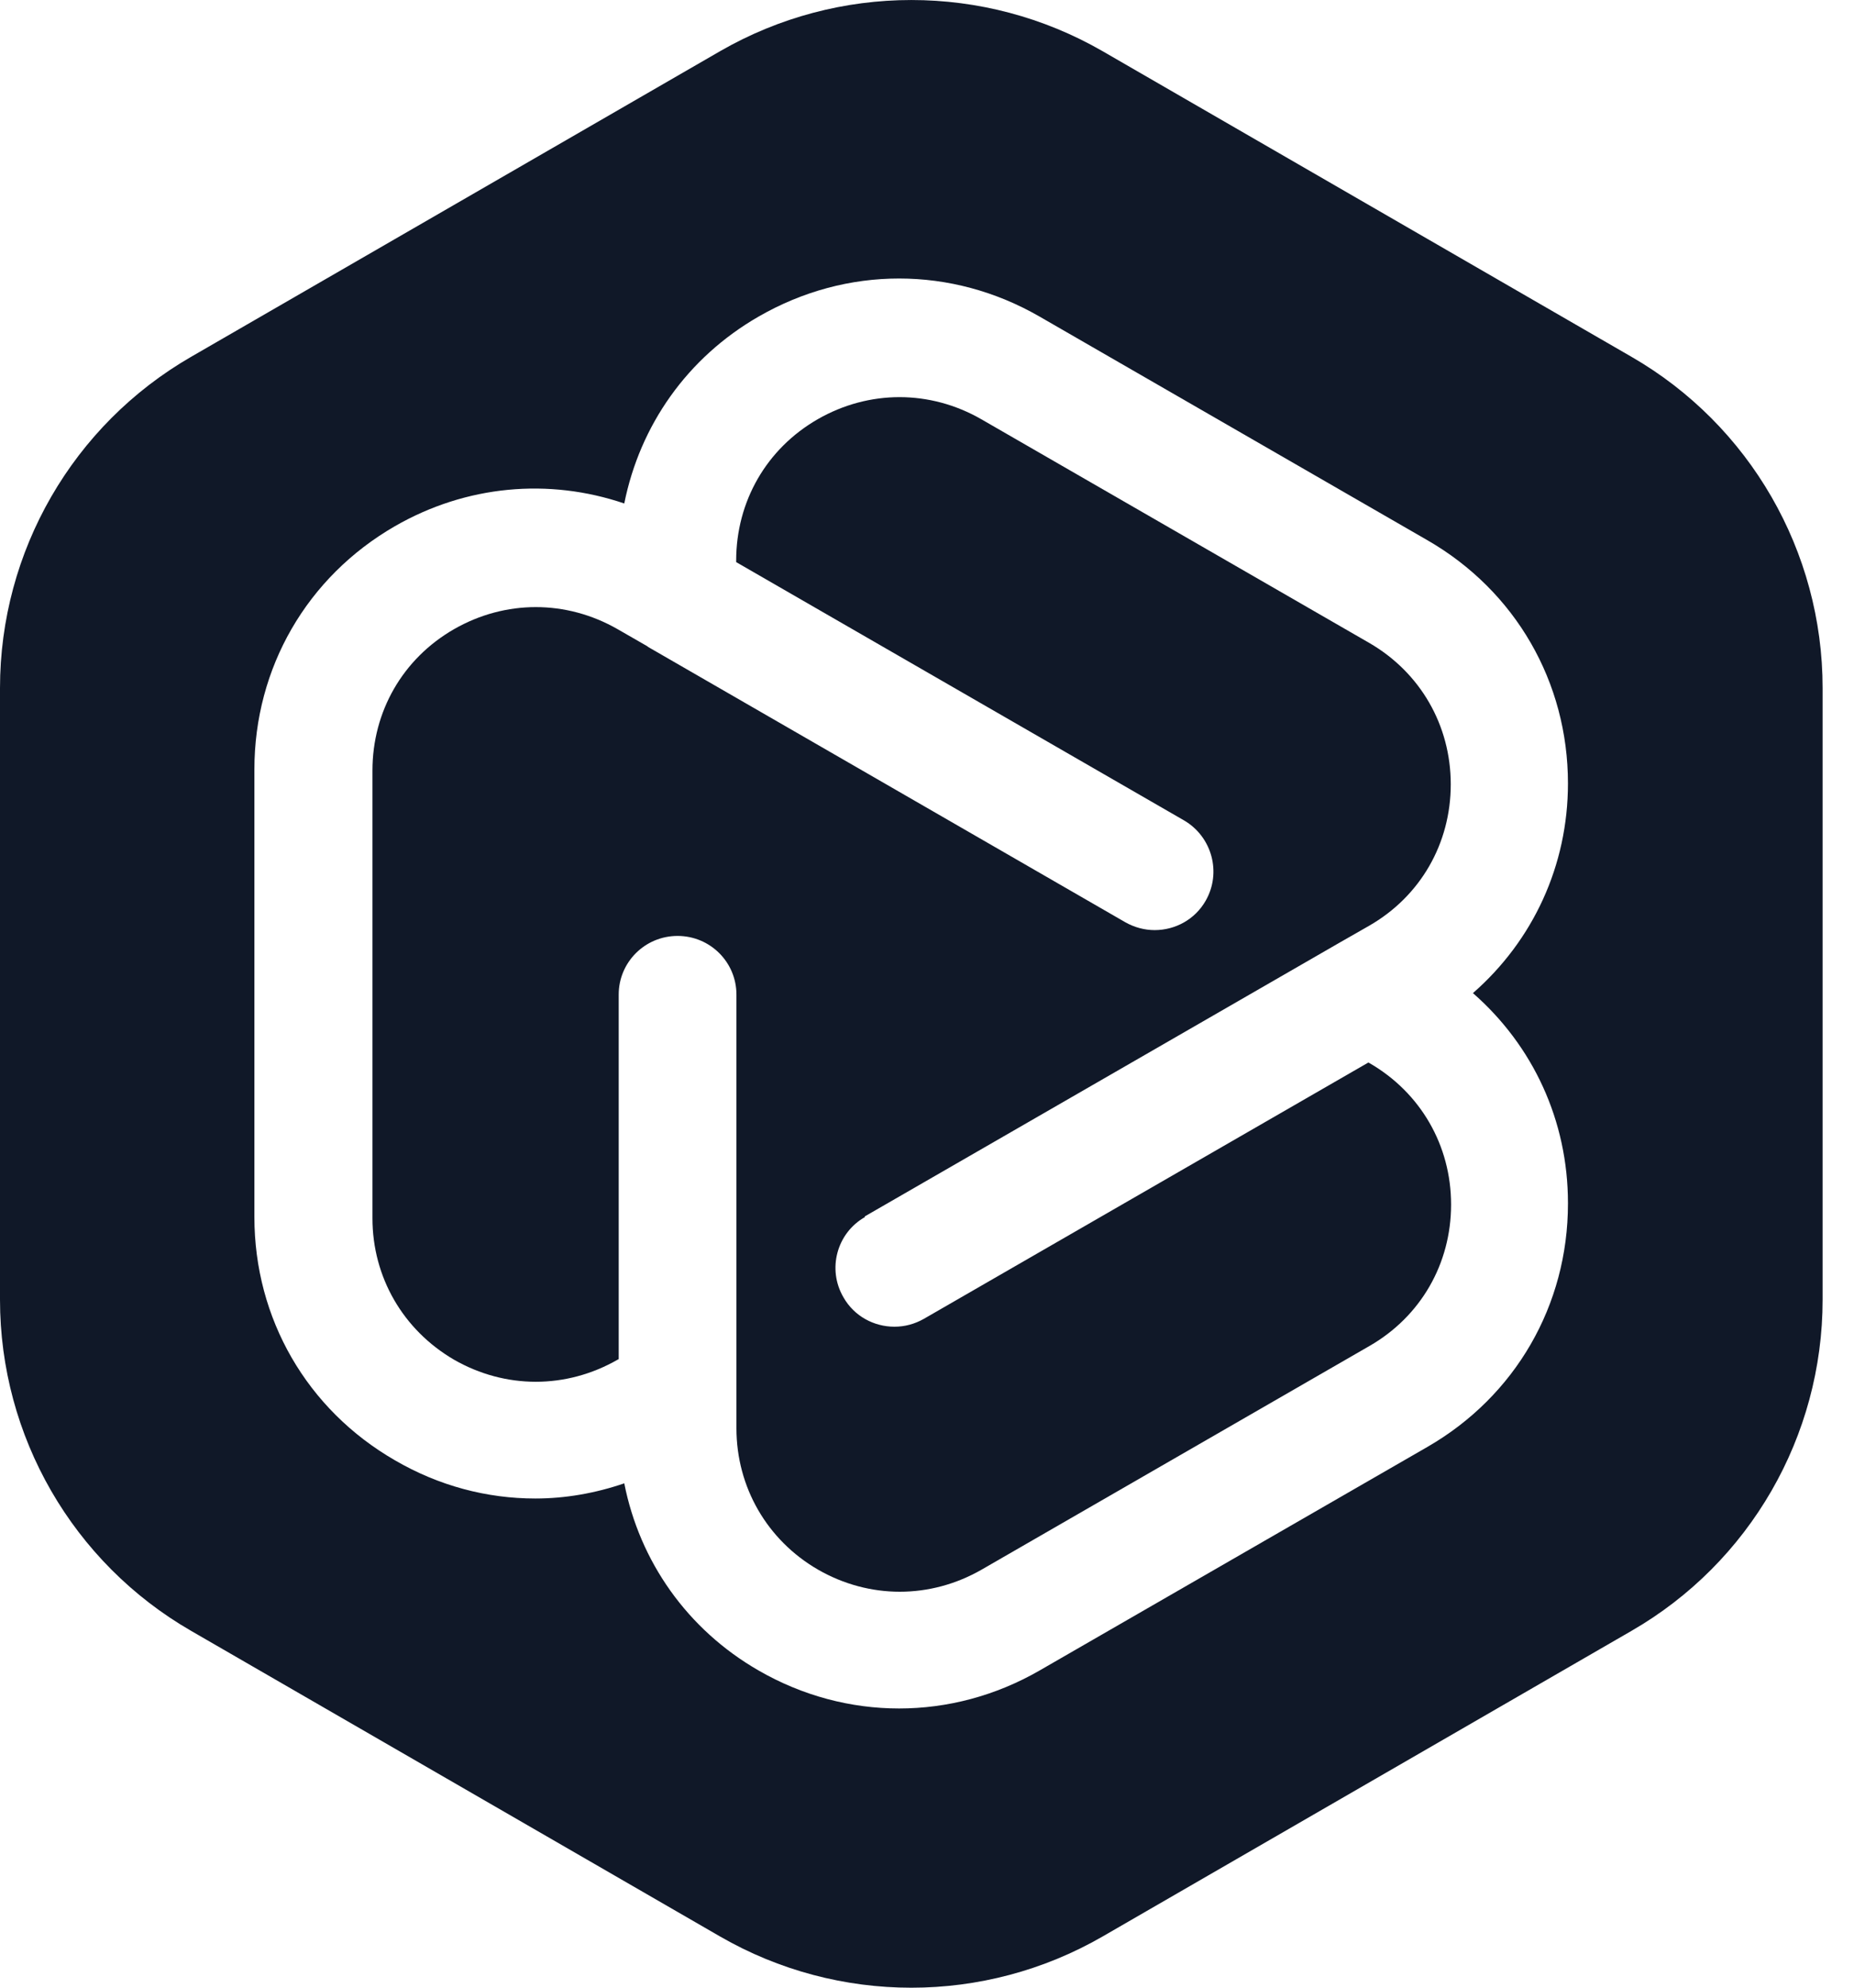
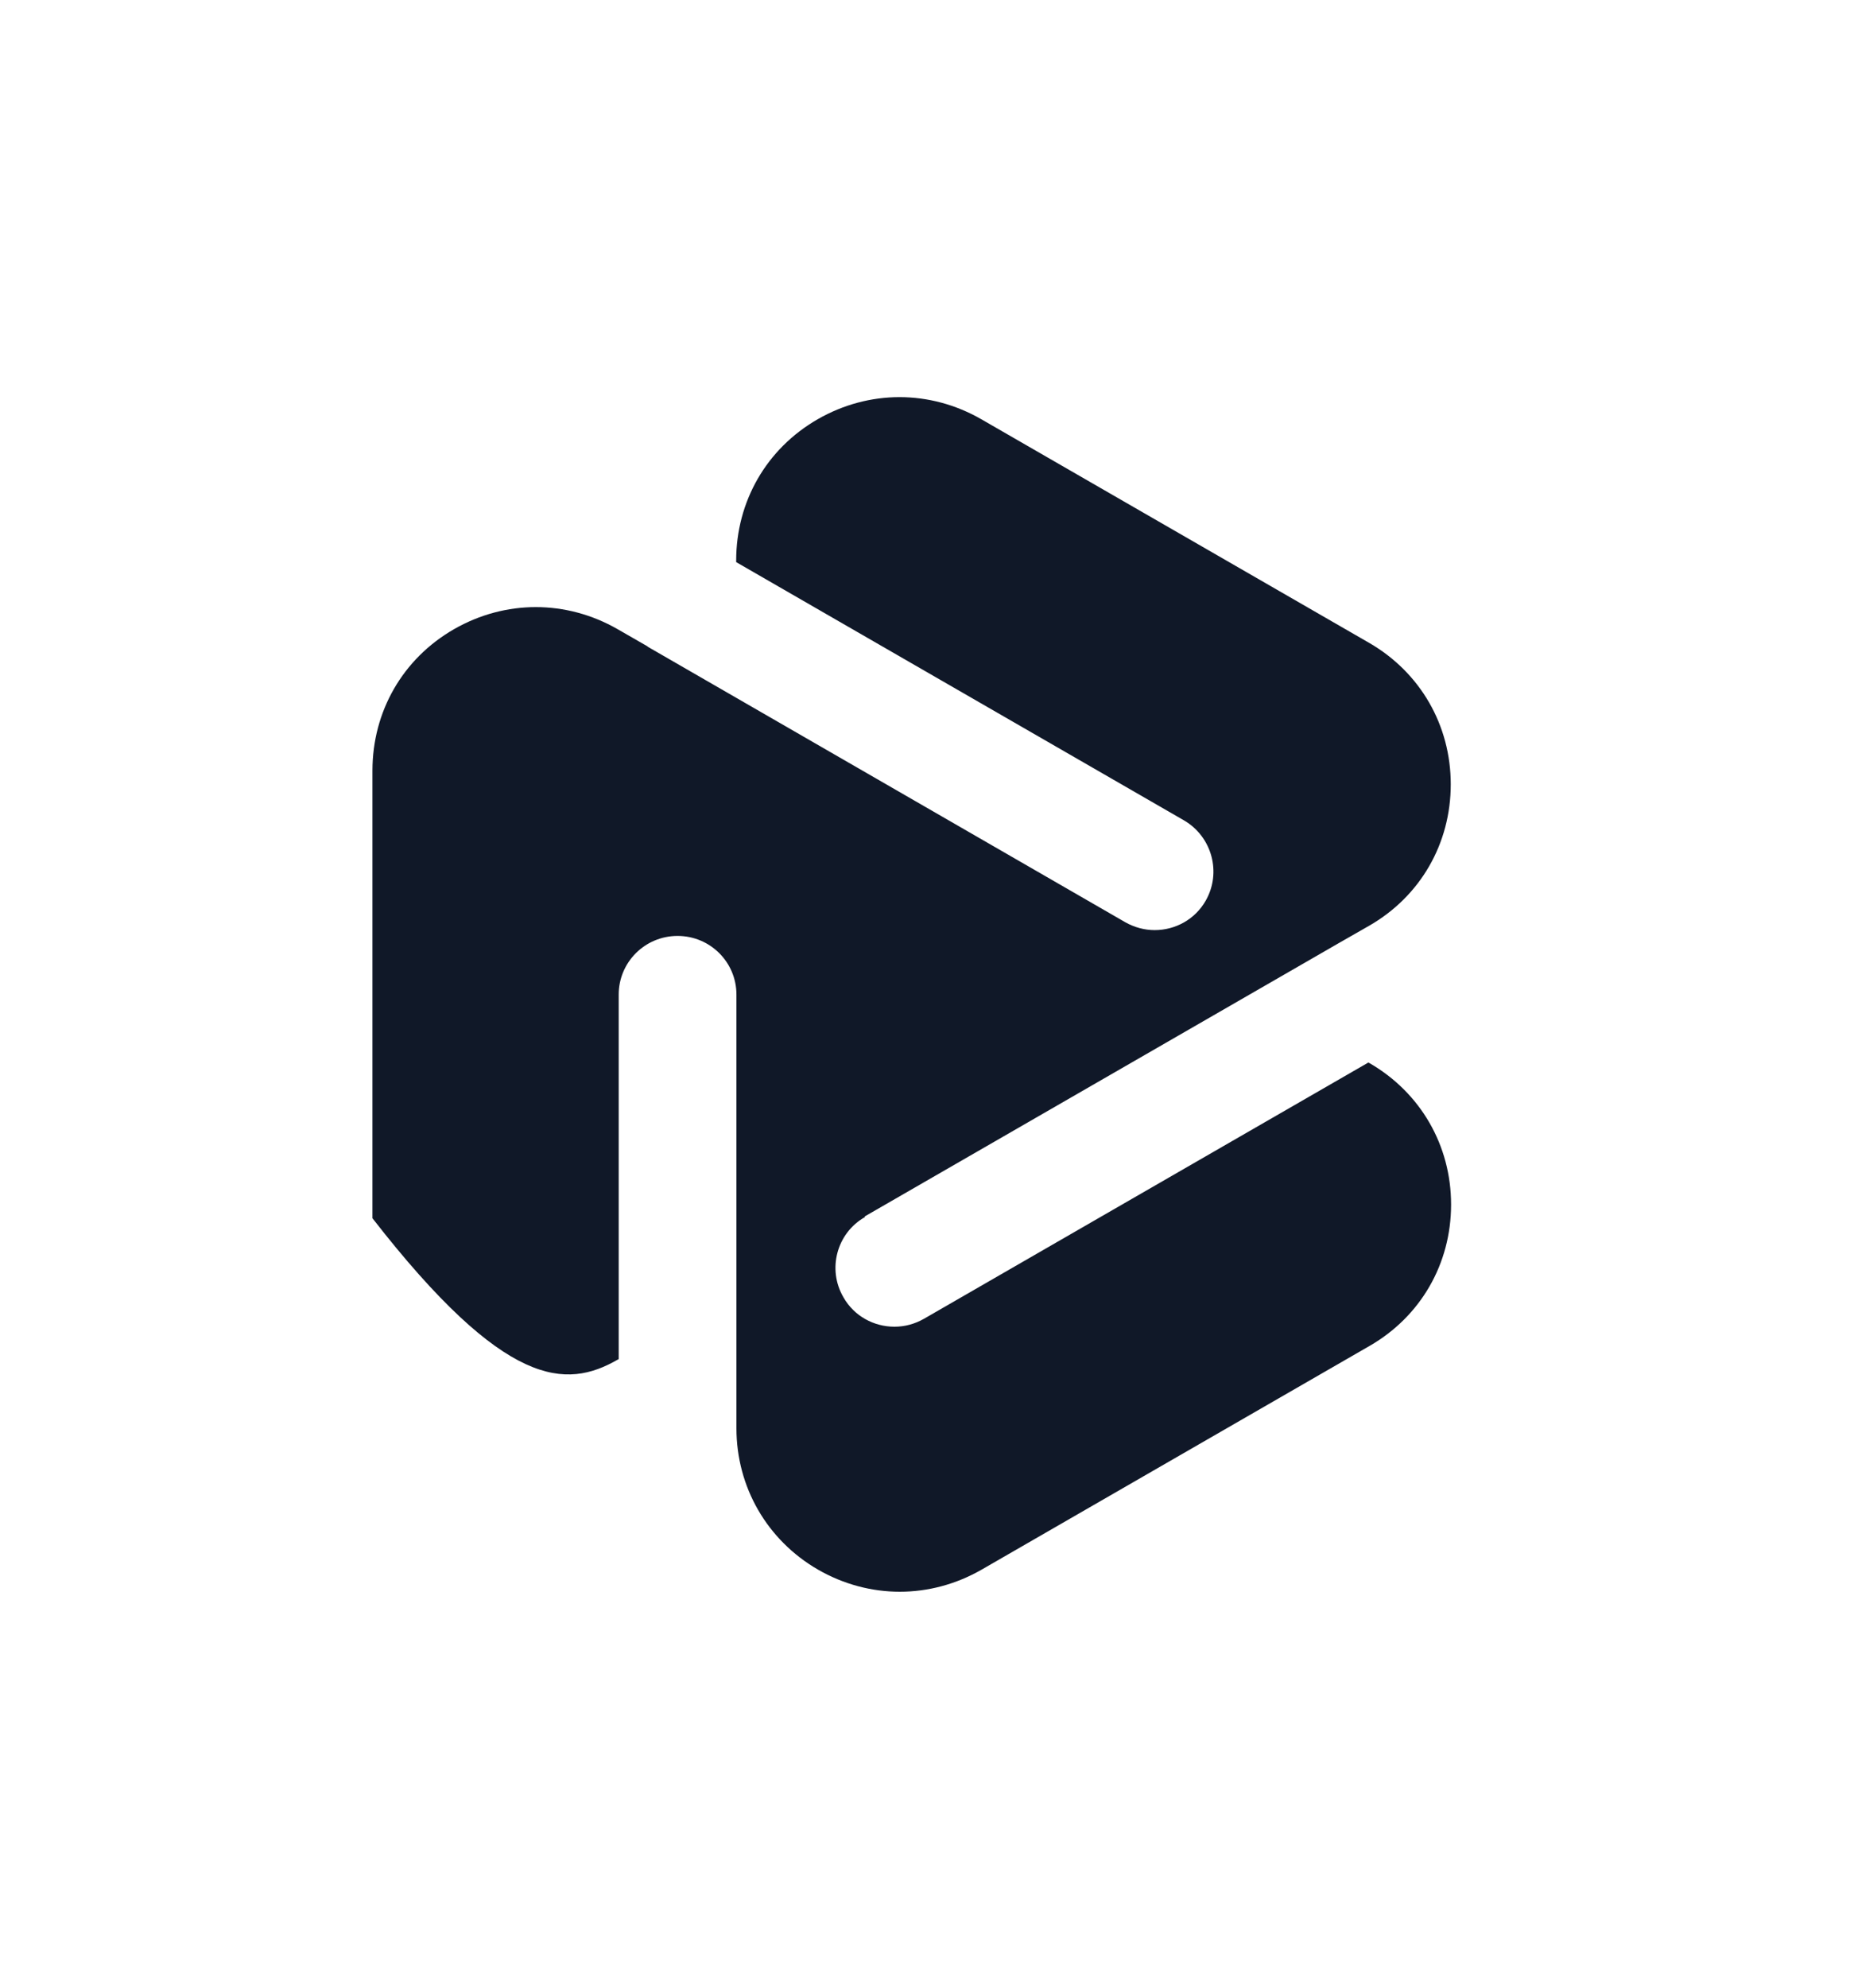
<svg xmlns="http://www.w3.org/2000/svg" width="28" height="30" viewBox="0 0 28 30" fill="none">
-   <path d="M24.639 5.385L16.651 0.772C14.864 -0.257 12.663 -0.257 10.876 0.772L2.887 5.385C1.1 6.415 0 8.321 0 10.385V19.615C0 21.679 1.1 23.585 2.887 24.615L10.876 29.228C12.663 30.258 14.864 30.258 16.651 29.228L24.639 24.615C26.426 23.585 27.526 21.679 27.526 19.615V10.385C27.526 8.321 26.426 6.415 24.639 5.385ZM23.68 18.167C23.68 19.698 22.887 21.072 21.558 21.838L15.7 25.213C15.035 25.596 14.305 25.786 13.578 25.786C12.852 25.786 12.121 25.596 11.457 25.213C10.379 24.593 9.661 23.567 9.428 22.388C8.992 22.537 8.539 22.617 8.085 22.617C7.355 22.617 6.629 22.427 5.964 22.04C4.635 21.274 3.842 19.901 3.842 18.369V11.613C3.842 10.081 4.635 8.708 5.964 7.942C7.042 7.322 8.288 7.212 9.428 7.599C9.665 6.419 10.379 5.398 11.457 4.778C12.786 4.012 14.371 4.012 15.7 4.778L21.558 8.154C22.887 8.919 23.68 10.293 23.68 11.824C23.68 13.066 23.151 14.197 22.245 14.989C23.151 15.781 23.68 16.912 23.68 18.158V18.167Z" fill="#101828" />
-   <path d="M13.059 18.36L20.216 14.236L20.678 13.972C21.452 13.528 21.91 12.731 21.91 11.838C21.91 10.944 21.448 10.148 20.678 9.703L14.819 6.327C14.045 5.883 13.125 5.883 12.35 6.327C11.576 6.772 11.118 7.568 11.118 8.462V8.484L17.883 12.383C18.305 12.63 18.451 13.171 18.209 13.594C18.046 13.88 17.747 14.038 17.438 14.038C17.289 14.038 17.135 13.999 16.994 13.919L9.789 9.765C9.789 9.765 9.78 9.756 9.771 9.751L9.327 9.496C8.552 9.052 7.632 9.052 6.857 9.496C6.083 9.941 5.625 10.737 5.625 11.631V18.387C5.625 19.276 6.087 20.073 6.857 20.522C7.632 20.966 8.552 20.966 9.327 20.522L9.344 20.513V15.011C9.344 14.523 9.74 14.126 10.233 14.126C10.726 14.126 11.122 14.523 11.122 15.011V21.023V21.556C11.122 22.445 11.585 23.246 12.355 23.691C13.129 24.135 14.049 24.135 14.824 23.691L20.682 20.315C21.457 19.87 21.915 19.073 21.915 18.18C21.915 17.287 21.453 16.49 20.682 16.045L20.665 16.037L13.953 19.905C13.812 19.985 13.662 20.024 13.508 20.024C13.2 20.024 12.9 19.866 12.738 19.58C12.491 19.157 12.636 18.611 13.063 18.369L13.059 18.36Z" fill="#101828" />
+   <path d="M13.059 18.36L20.216 14.236L20.678 13.972C21.452 13.528 21.91 12.731 21.91 11.838C21.91 10.944 21.448 10.148 20.678 9.703L14.819 6.327C14.045 5.883 13.125 5.883 12.35 6.327C11.576 6.772 11.118 7.568 11.118 8.462V8.484L17.883 12.383C18.305 12.63 18.451 13.171 18.209 13.594C18.046 13.88 17.747 14.038 17.438 14.038C17.289 14.038 17.135 13.999 16.994 13.919L9.789 9.765C9.789 9.765 9.78 9.756 9.771 9.751L9.327 9.496C8.552 9.052 7.632 9.052 6.857 9.496C6.083 9.941 5.625 10.737 5.625 11.631V18.387C7.632 20.966 8.552 20.966 9.327 20.522L9.344 20.513V15.011C9.344 14.523 9.74 14.126 10.233 14.126C10.726 14.126 11.122 14.523 11.122 15.011V21.023V21.556C11.122 22.445 11.585 23.246 12.355 23.691C13.129 24.135 14.049 24.135 14.824 23.691L20.682 20.315C21.457 19.87 21.915 19.073 21.915 18.18C21.915 17.287 21.453 16.49 20.682 16.045L20.665 16.037L13.953 19.905C13.812 19.985 13.662 20.024 13.508 20.024C13.2 20.024 12.9 19.866 12.738 19.58C12.491 19.157 12.636 18.611 13.063 18.369L13.059 18.36Z" fill="#101828" />
</svg>